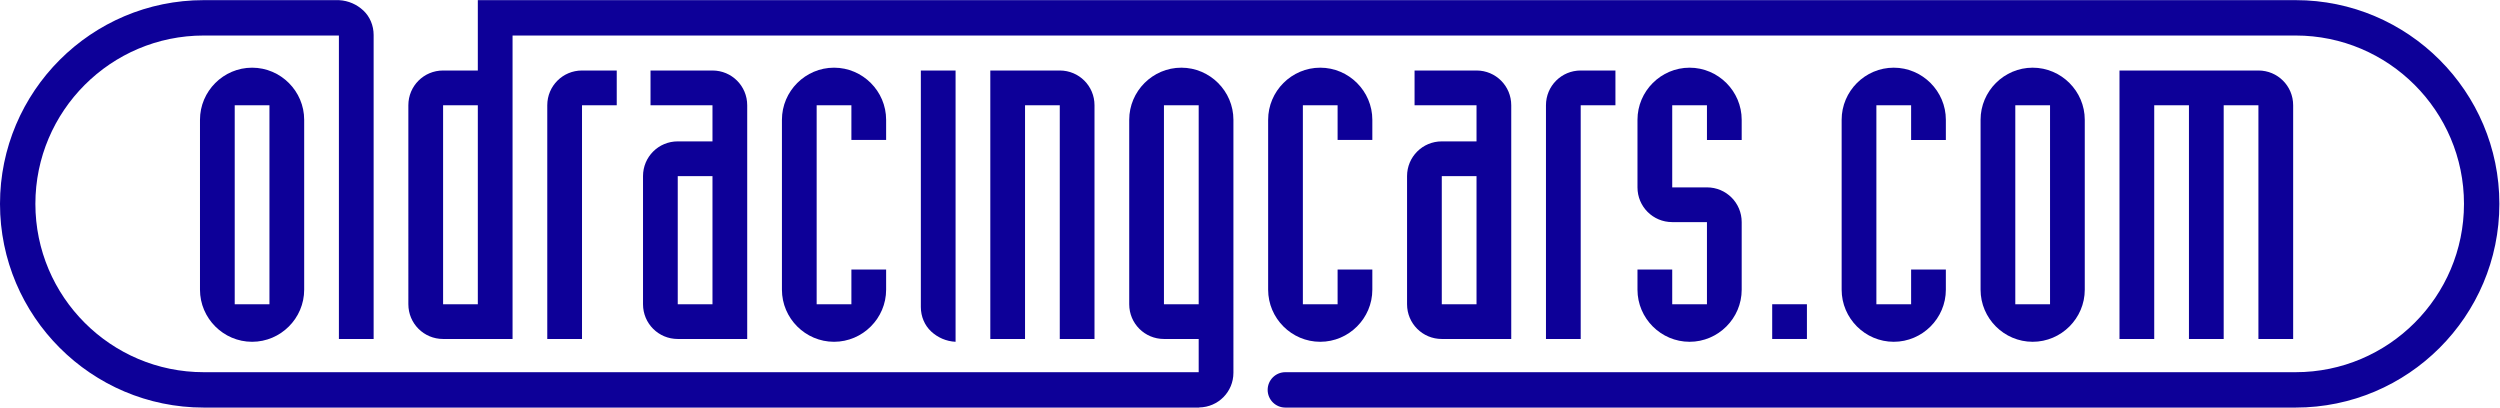
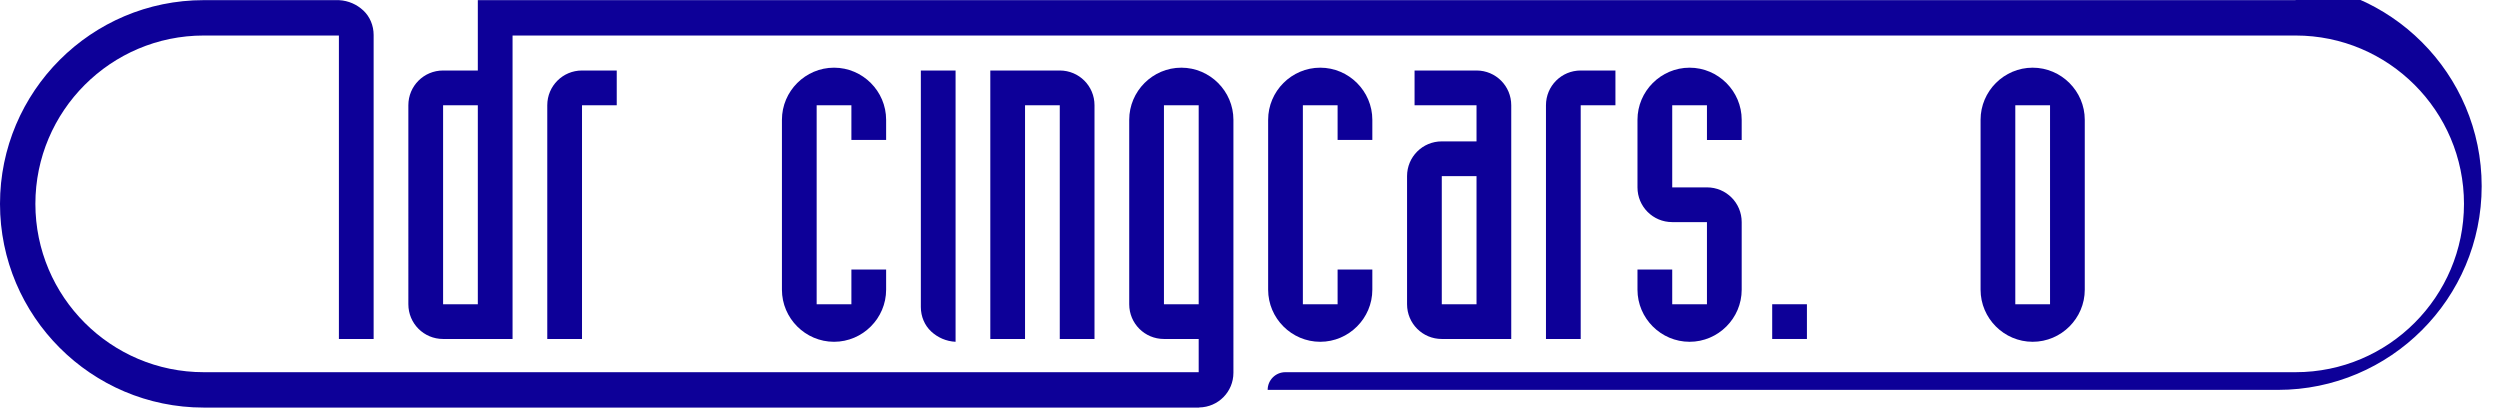
<svg xmlns="http://www.w3.org/2000/svg" viewBox="0 0 355.027 57.88" height="57.88" width="355.027" xml:space="preserve" id="svg2" version="1.1">
  <defs id="defs6" />
  <g transform="matrix(1.333,0,0,-1.333,0,57.88)" id="g10">
    <g transform="scale(0.1)" id="g12">
-       <path id="path14" style="fill:#0d0098;fill-opacity:1;fill-rule:nonzero;stroke:none" d="m 250.055,110.082 h 37 v 212.012 h -37 z m -37.004,196.516 c 0,30.496 25,55.504 55.504,55.504 30.504,0 55.504,-25.008 55.504,-55.504 V 125.586 c 0,-30.504 -25,-55.504 -55.504,-55.504 -30.504,0 -55.504,25 -55.504,55.504 v 181.012" />
      <path id="path16" style="fill:#0d0098;fill-opacity:1;fill-rule:nonzero;stroke:none" d="m 583.035,322.094 c 0,20.504 16.5,37.004 37.004,37.004 h 37.004 V 322.094 H 620.039 V 73.082 h -37.004 v 249.012" />
-       <path id="path18" style="fill:#0d0098;fill-opacity:1;fill-rule:nonzero;stroke:none" d="m 722.035,110.082 h 37.004 v 136.512 h -37.004 z m 74.004,-37 h -74.004 c -20.504,0 -37,16.496 -37,37 v 136.512 c 0,20.5 16.496,37 37,37 h 37.004 v 38.5 h -66.004 v 37.004 h 66.004 c 20.504,0 37,-16.5 37,-37.004 V 73.082" />
      <path id="path20" style="fill:#0d0098;fill-opacity:1;fill-rule:nonzero;stroke:none" d="m 944.031,125.586 c 0,-30.504 -25,-55.504 -55.5,-55.504 -30.504,0 -55.504,25 -55.504,55.504 v 181.012 c 0,30.496 25,55.504 55.504,55.504 30.5,0 55.5,-25.008 55.5,-55.504 v -21.504 h -37 v 37 H 870.027 V 110.082 h 37.004 v 37.004 h 37 v -21.5" />
      <path id="path22" style="fill:#0d0098;fill-opacity:1;fill-rule:nonzero;stroke:none" d="m 1018.02,70.082 c -10,0.5 -18.997,4.496 -26,10.996 -7,6.504 -11,16.008 -11,26.008 v 252.012 h 37 V 70.082" />
      <path id="path24" style="fill:#0d0098;fill-opacity:1;fill-rule:nonzero;stroke:none" d="m 1055.02,359.098 h 74 c 20.51,0 37.01,-16.5 37.01,-37.004 V 73.082 h -37.01 v 249.012 h -37 V 73.082 h -37 v 286.016" />
      <path id="path26" style="fill:#0d0098;fill-opacity:1;fill-rule:nonzero;stroke:none" d="m 1462.01,125.586 c 0,-30.504 -25,-55.504 -55.51,-55.504 -30.49,0 -55.49,25 -55.49,55.504 v 181.012 c 0,30.496 25,55.504 55.49,55.504 30.51,0 55.51,-25.008 55.51,-55.504 v -21.504 h -37 v 37 h -37 V 110.082 h 37 v 37.004 h 37 v -21.5" />
      <path id="path28" style="fill:#0d0098;fill-opacity:1;fill-rule:nonzero;stroke:none" d="m 1536,110.082 h 37.01 V 246.594 H 1536 Z m 74,-37 h -74 c -20.5,0 -37,16.496 -37,37 v 136.512 c 0,20.5 16.5,37 37,37 h 37.01 v 38.5 H 1507 v 37.004 h 66.01 c 20.49,0 36.99,-16.5 36.99,-37.004 V 73.082" />
      <path id="path30" style="fill:#0d0098;fill-opacity:1;fill-rule:nonzero;stroke:none" d="m 1646.99,322.094 c 0,20.504 16.51,37.004 37.01,37.004 h 37 v -37.004 h -37 V 73.082 h -37.01 v 249.012" />
      <path id="path32" style="fill:#0d0098;fill-opacity:1;fill-rule:nonzero;stroke:none" d="m 1818.5,322.094 h -37 V 234.59 h 37 c 20.5,0 37.01,-16.5 37.01,-37 v -72.004 c 0,-30.504 -25,-55.504 -55.51,-55.504 -30.51,0 -55.51,25 -55.51,55.504 v 21.5 h 37.01 v -37.004 h 37 v 87.508 h -37 c -20.5,0 -37.01,16.504 -37.01,37 v 72.008 c 0,30.496 25,55.504 55.51,55.504 30.51,0 55.51,-25.008 55.51,-55.504 v -21.504 h -37.01 v 37" />
      <path id="path34" style="fill:#0d0098;fill-opacity:1;fill-rule:nonzero;stroke:none" d="M 1888.01,110.082 H 1925 v -37 h -36.99 v 37" />
-       <path id="path36" style="fill:#0d0098;fill-opacity:1;fill-rule:nonzero;stroke:none" d="m 2073.01,125.586 c 0,-30.504 -25.02,-55.504 -55.51,-55.504 -30.51,0 -55.51,25 -55.51,55.504 v 181.012 c 0,30.496 25,55.504 55.51,55.504 30.49,0 55.51,-25.008 55.51,-55.504 V 285.094 H 2036 v 37 h -37 V 110.082 h 37 v 37.004 h 37.01 v -21.5" />
      <path id="path38" style="fill:#0d0098;fill-opacity:1;fill-rule:nonzero;stroke:none" d="M 2146.99,110.082 H 2184 v 212.012 h -37.01 z M 2110,306.598 c 0,30.496 25,55.504 55.49,55.504 30.51,0 55.51,-25.008 55.51,-55.504 V 125.586 c 0,-30.504 -25,-55.504 -55.51,-55.504 -30.49,0 -55.49,25 -55.49,55.504 v 181.012" />
-       <path id="path40" style="fill:#0d0098;fill-opacity:1;fill-rule:nonzero;stroke:none" d="M 2257.99,359.098 H 2406 c 20.5,0 37.01,-16.5 37.01,-37.004 V 73.082 H 2406 v 249.012 h -37 V 73.082 h -37.01 V 322.094 H 2295 V 73.082 h -37.01 v 286.016" />
      <path id="path42" style="fill:#0d0098;fill-opacity:1;fill-rule:nonzero;stroke:none" d="m 1240.01,110.082 v 212.012 h 37.01 V 110.082 Z m 18.51,252.02 c -30.51,0 -55.51,-25.008 -55.51,-55.504 V 110.082 c 0,-20.504 16.5,-37 37,-37 h 37.01 V 37.695 H 217.031 c -98.886,0 -179.336,80.45 -179.336,179.336 0,98.887 80.45,179.336 179.336,179.336 H 361.047 V 73.082 h 37 v 323.895 c 0,10.035 -4,19.558 -11,26.078 -6.93,6.445 -15.824,10.422 -25.699,10.984 v 0.024 h -0.16 c -0.051,0 -0.094,0.019 -0.141,0.019 v -0.019 H 217.031 C 97.359,434.063 0,336.703 0,217.031 0,97.359 97.359,0 217.031,0 H 1277.6 v 0.137 c 20.22,0.316 36.42,16.641 36.42,36.941 V 306.598 c 0,30.496 -25,55.504 -55.5,55.504" />
-       <path id="path44" style="fill:#0d0098;fill-opacity:1;fill-rule:nonzero;stroke:none" d="m 509.047,110.082 h -37 v 212.012 h 37 z M 2445.66,434.063 H 531.348 c -0.071,0 -0.125,-0.02 -0.196,-0.02 h -22.105 v -74.945 h -37 c -20.504,0 -37.004,-16.5 -37.004,-37.004 V 110.082 c 0,-20.504 16.5,-37 37.004,-37 h 74.004 V 396.367 H 2445.66 c 98.89,0 179.34,-80.449 179.34,-179.336 0,-98.886 -80.45,-179.336 -179.34,-179.336 H 1369.35 c -10.41,0 -18.85,-8.438 -18.85,-18.848 C 1350.5,8.438 1358.94,0 1369.35,0 h 1076.31 c 119.67,0 217.04,97.359 217.04,217.031 0,119.672 -97.37,217.032 -217.04,217.032" />
+       <path id="path44" style="fill:#0d0098;fill-opacity:1;fill-rule:nonzero;stroke:none" d="m 509.047,110.082 h -37 v 212.012 h 37 z M 2445.66,434.063 H 531.348 c -0.071,0 -0.125,-0.02 -0.196,-0.02 h -22.105 v -74.945 h -37 c -20.504,0 -37.004,-16.5 -37.004,-37.004 V 110.082 c 0,-20.504 16.5,-37 37.004,-37 h 74.004 V 396.367 H 2445.66 c 98.89,0 179.34,-80.449 179.34,-179.336 0,-98.886 -80.45,-179.336 -179.34,-179.336 H 1369.35 c -10.41,0 -18.85,-8.438 -18.85,-18.848 h 1076.31 c 119.67,0 217.04,97.359 217.04,217.031 0,119.672 -97.37,217.032 -217.04,217.032" />
    </g>
  </g>
</svg>